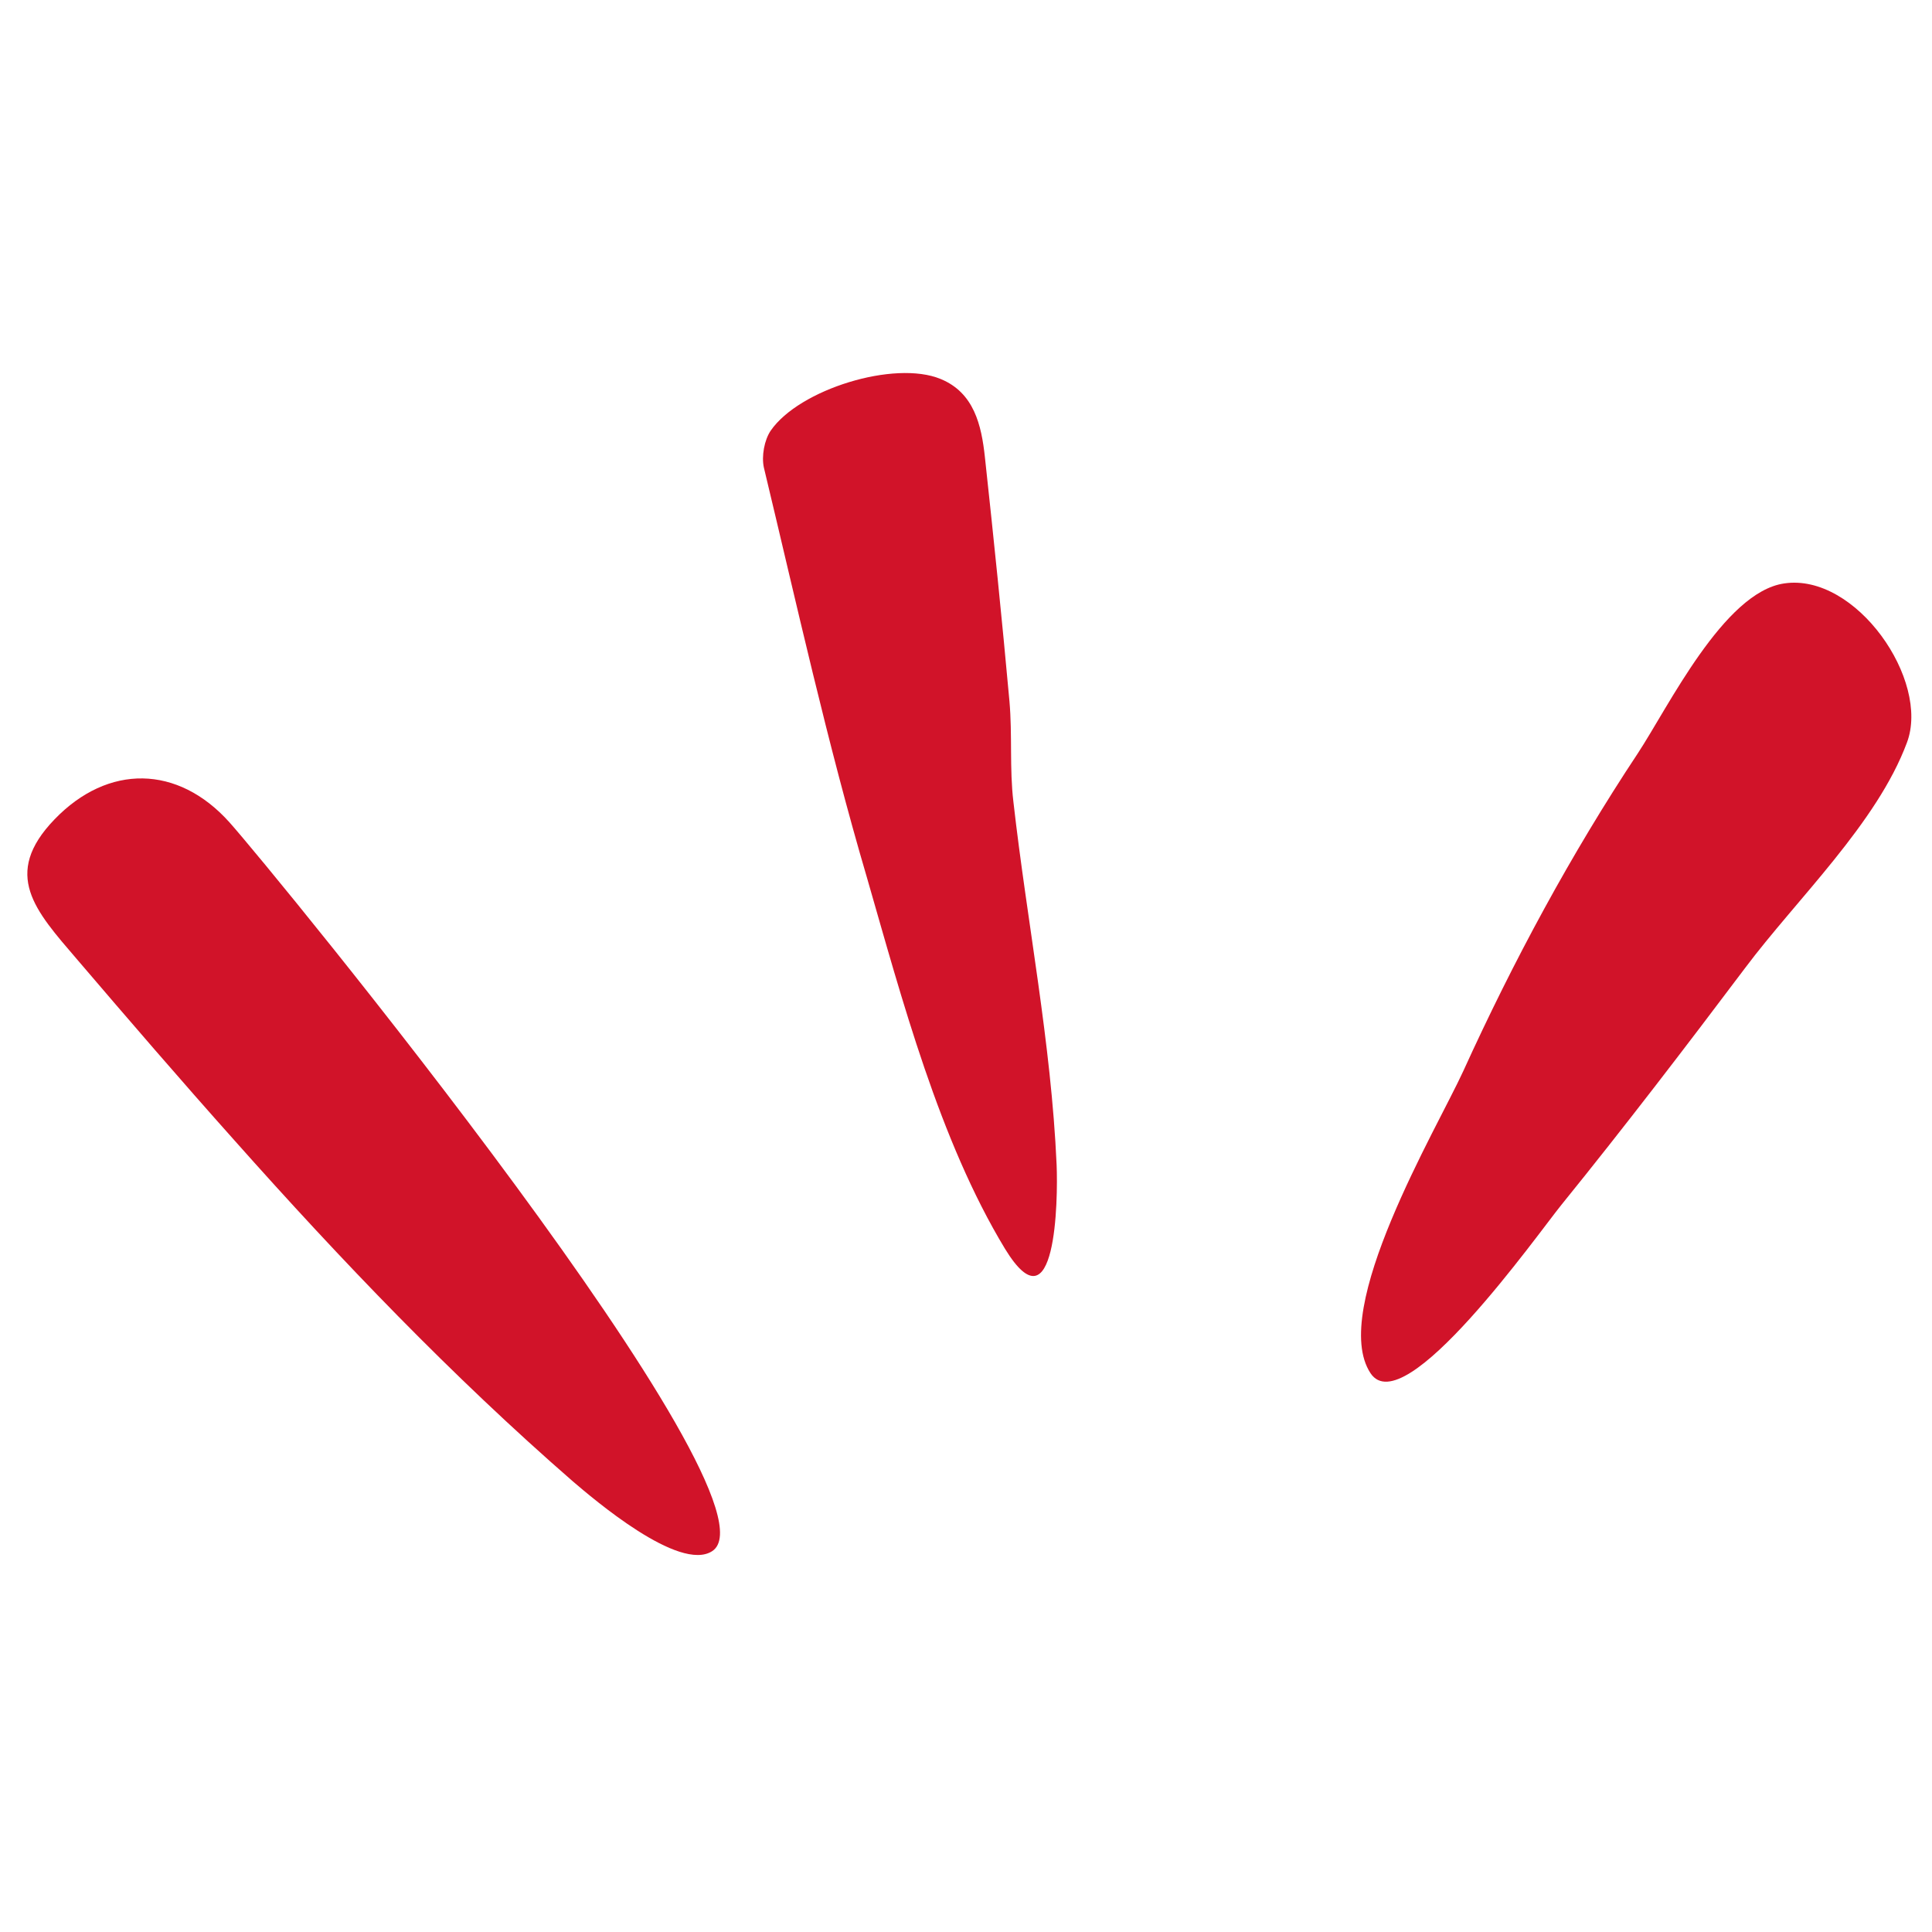
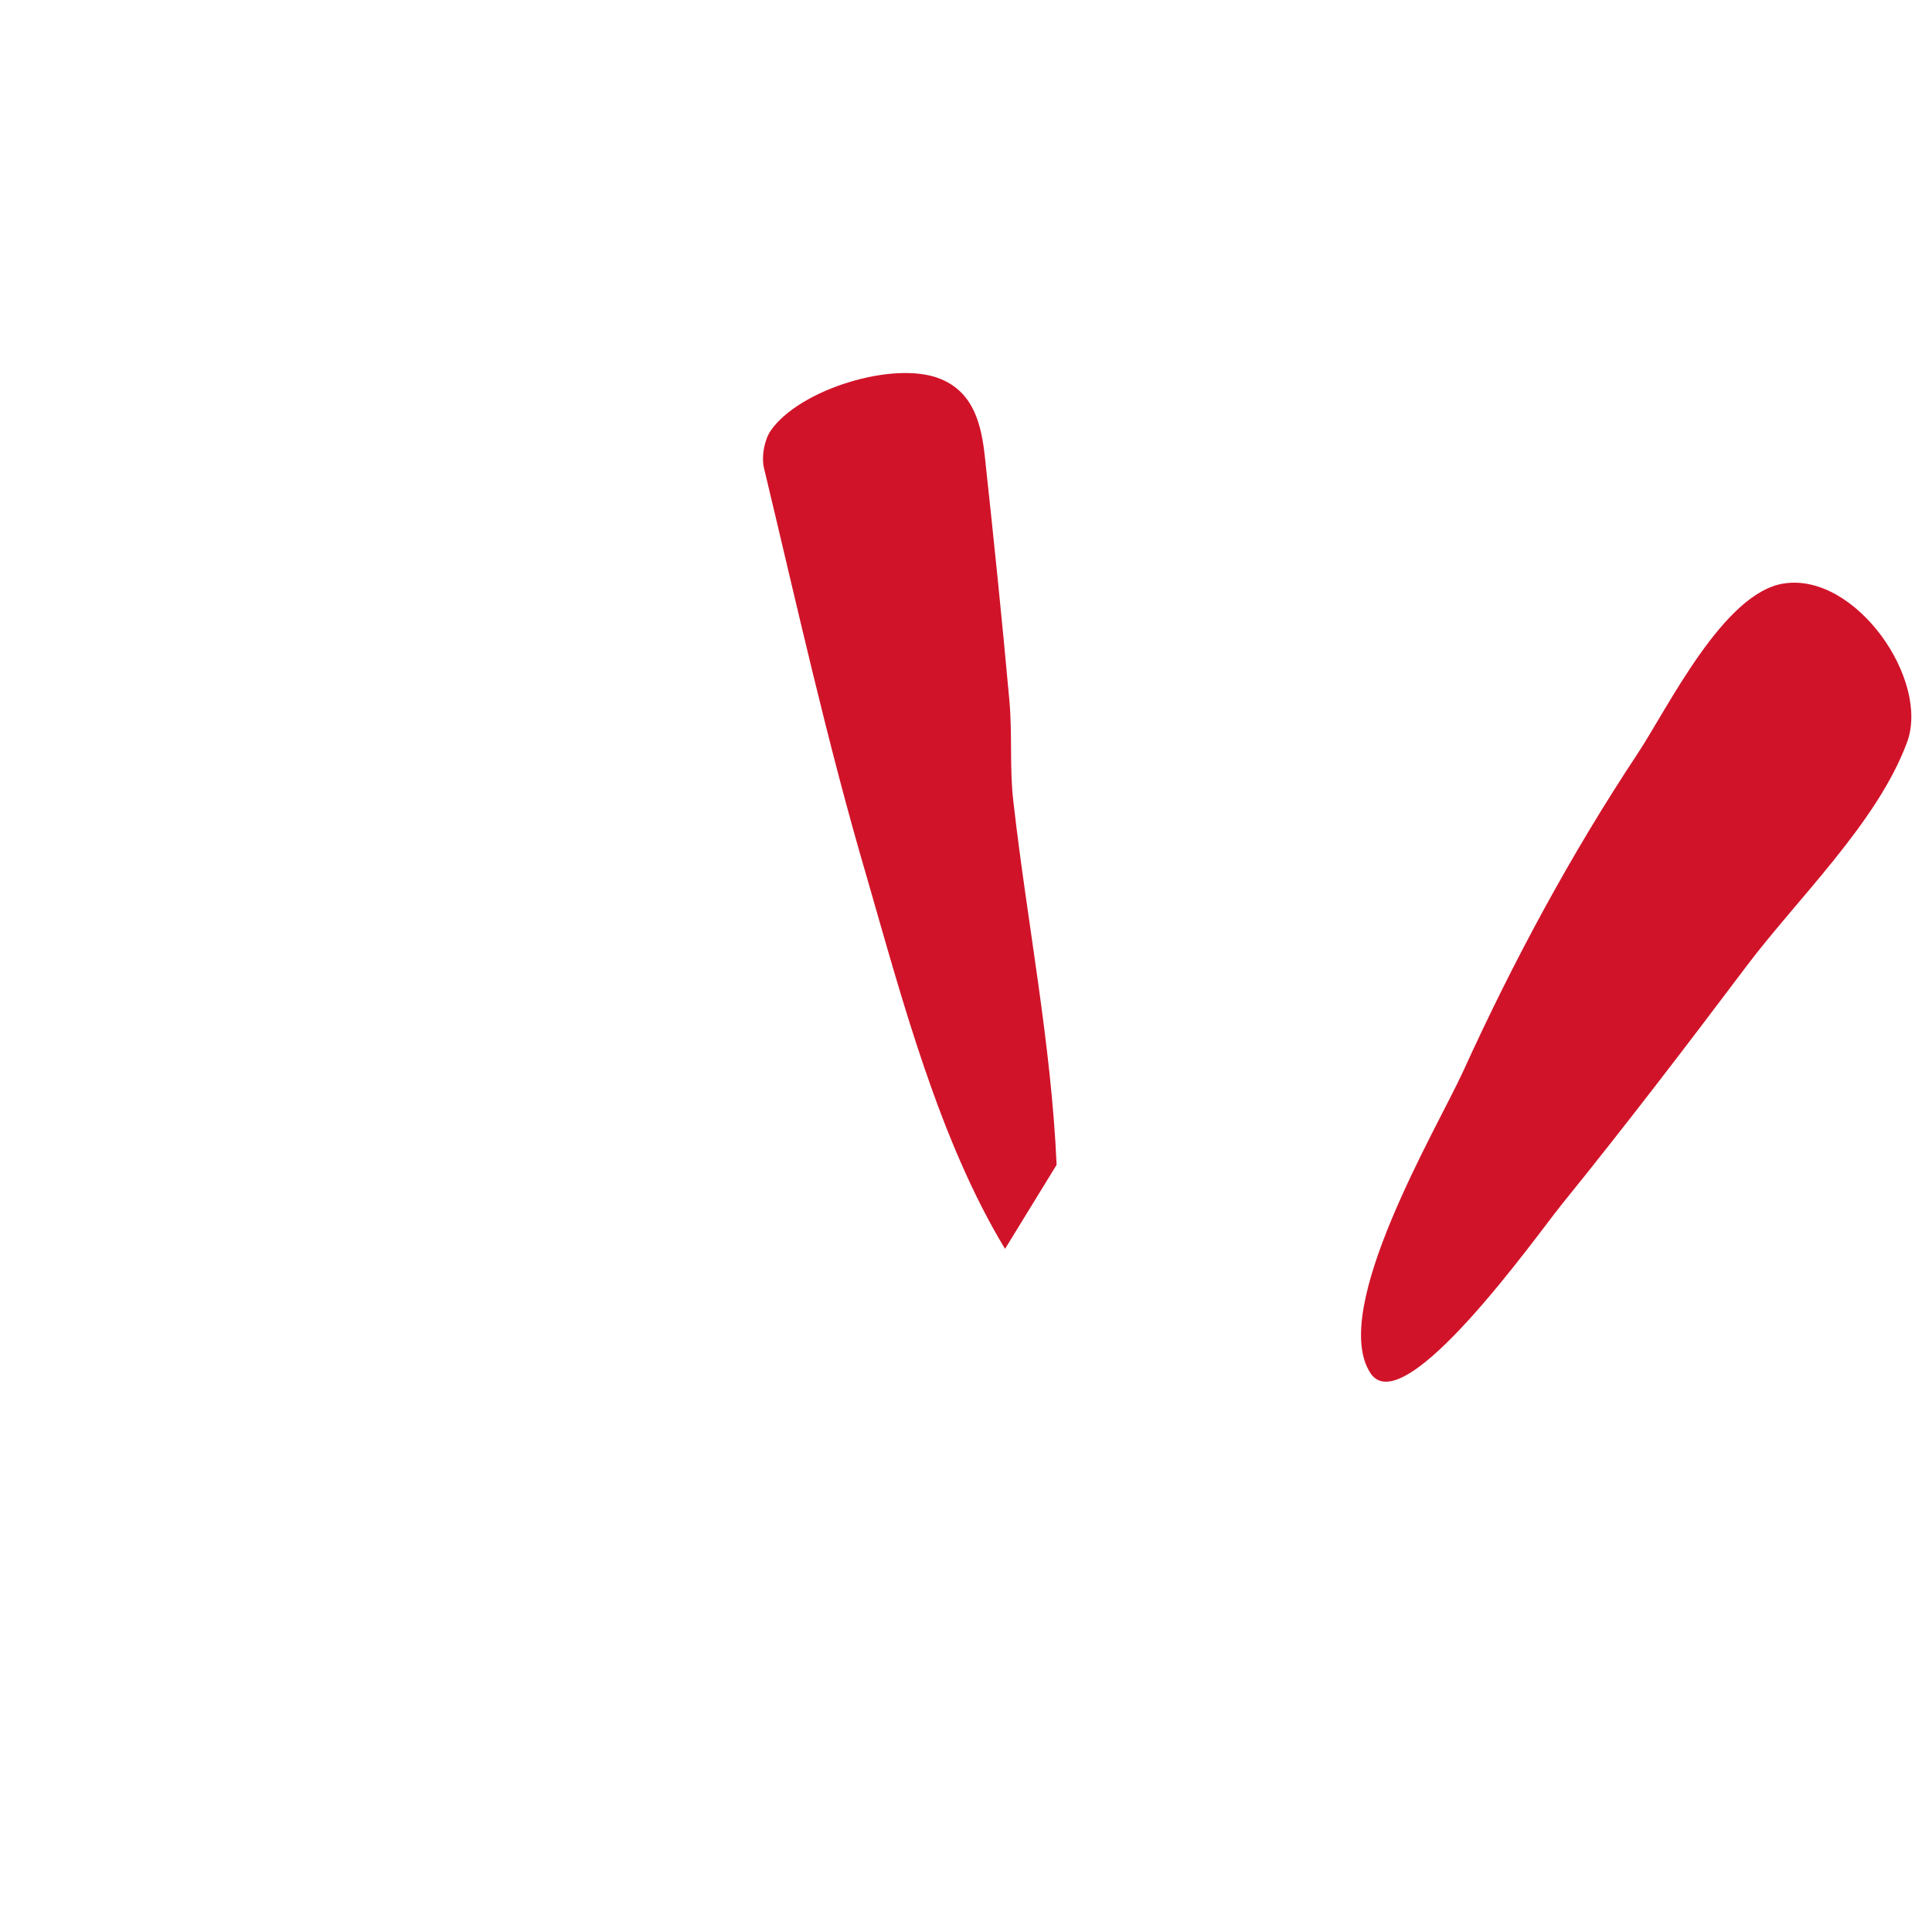
<svg xmlns="http://www.w3.org/2000/svg" width="1080" viewBox="0 0 810 810" height="1080" preserveAspectRatio="xMidYMid meet">
-   <path fill="#d11329" d="M 298.625 650.301 C 284.828 659.367 248.582 628.254 240.137 621.043 C 189.477 576.953 142.934 528.328 98.246 478.055 C 75.797 452.918 53.965 427.574 32.137 402.027 C 14.836 381.836 0.629 366.59 22.871 343.512 C 45.316 320.23 74.562 320.641 96.184 344.75 C 114.102 364.734 330.754 629.078 298.625 650.301 Z M 298.625 650.301 " fill-opacity="1" fill-rule="nonzero" />
  <path fill="#d11329" d="M 747.992 244.613 C 722.66 248.324 699.391 296.535 686.621 315.902 C 658.613 358.141 634.52 402.852 613.512 449.004 C 602.391 473.316 557.082 549.137 574.59 575.715 C 588.594 596.938 644.816 517.203 654.699 505.047 C 681.062 472.492 706.598 439.113 731.723 405.734 C 753.348 376.891 786.914 345.16 799.477 311.371 C 809.363 285.203 778.059 240.082 747.992 244.613 Z M 747.992 244.613 " fill-opacity="1" fill-rule="nonzero" />
-   <path fill="#d11329" d="M 442.992 488.355 C 440.727 437.055 430.637 386.984 424.867 336.094 C 423.223 322.289 424.457 308.074 423.223 294.062 C 420.133 259.859 416.633 225.863 412.926 191.664 C 411.484 178.27 408.395 164.672 394.391 158.902 C 375.031 150.867 335.078 163.23 323.133 180.535 C 320.457 184.453 319.219 191.25 320.25 195.988 C 334.047 253.473 346.816 311.371 363.496 368.031 C 378.121 418.715 393.77 478.055 421.367 523.59 C 442.785 558.613 443.609 502.984 442.992 488.355 Z M 442.992 488.355 " fill-opacity="1" fill-rule="nonzero" />
+   <path fill="#d11329" d="M 442.992 488.355 C 440.727 437.055 430.637 386.984 424.867 336.094 C 423.223 322.289 424.457 308.074 423.223 294.062 C 420.133 259.859 416.633 225.863 412.926 191.664 C 411.484 178.27 408.395 164.672 394.391 158.902 C 375.031 150.867 335.078 163.23 323.133 180.535 C 320.457 184.453 319.219 191.25 320.25 195.988 C 334.047 253.473 346.816 311.371 363.496 368.031 C 378.121 418.715 393.77 478.055 421.367 523.59 Z M 442.992 488.355 " fill-opacity="1" fill-rule="nonzero" />
</svg>